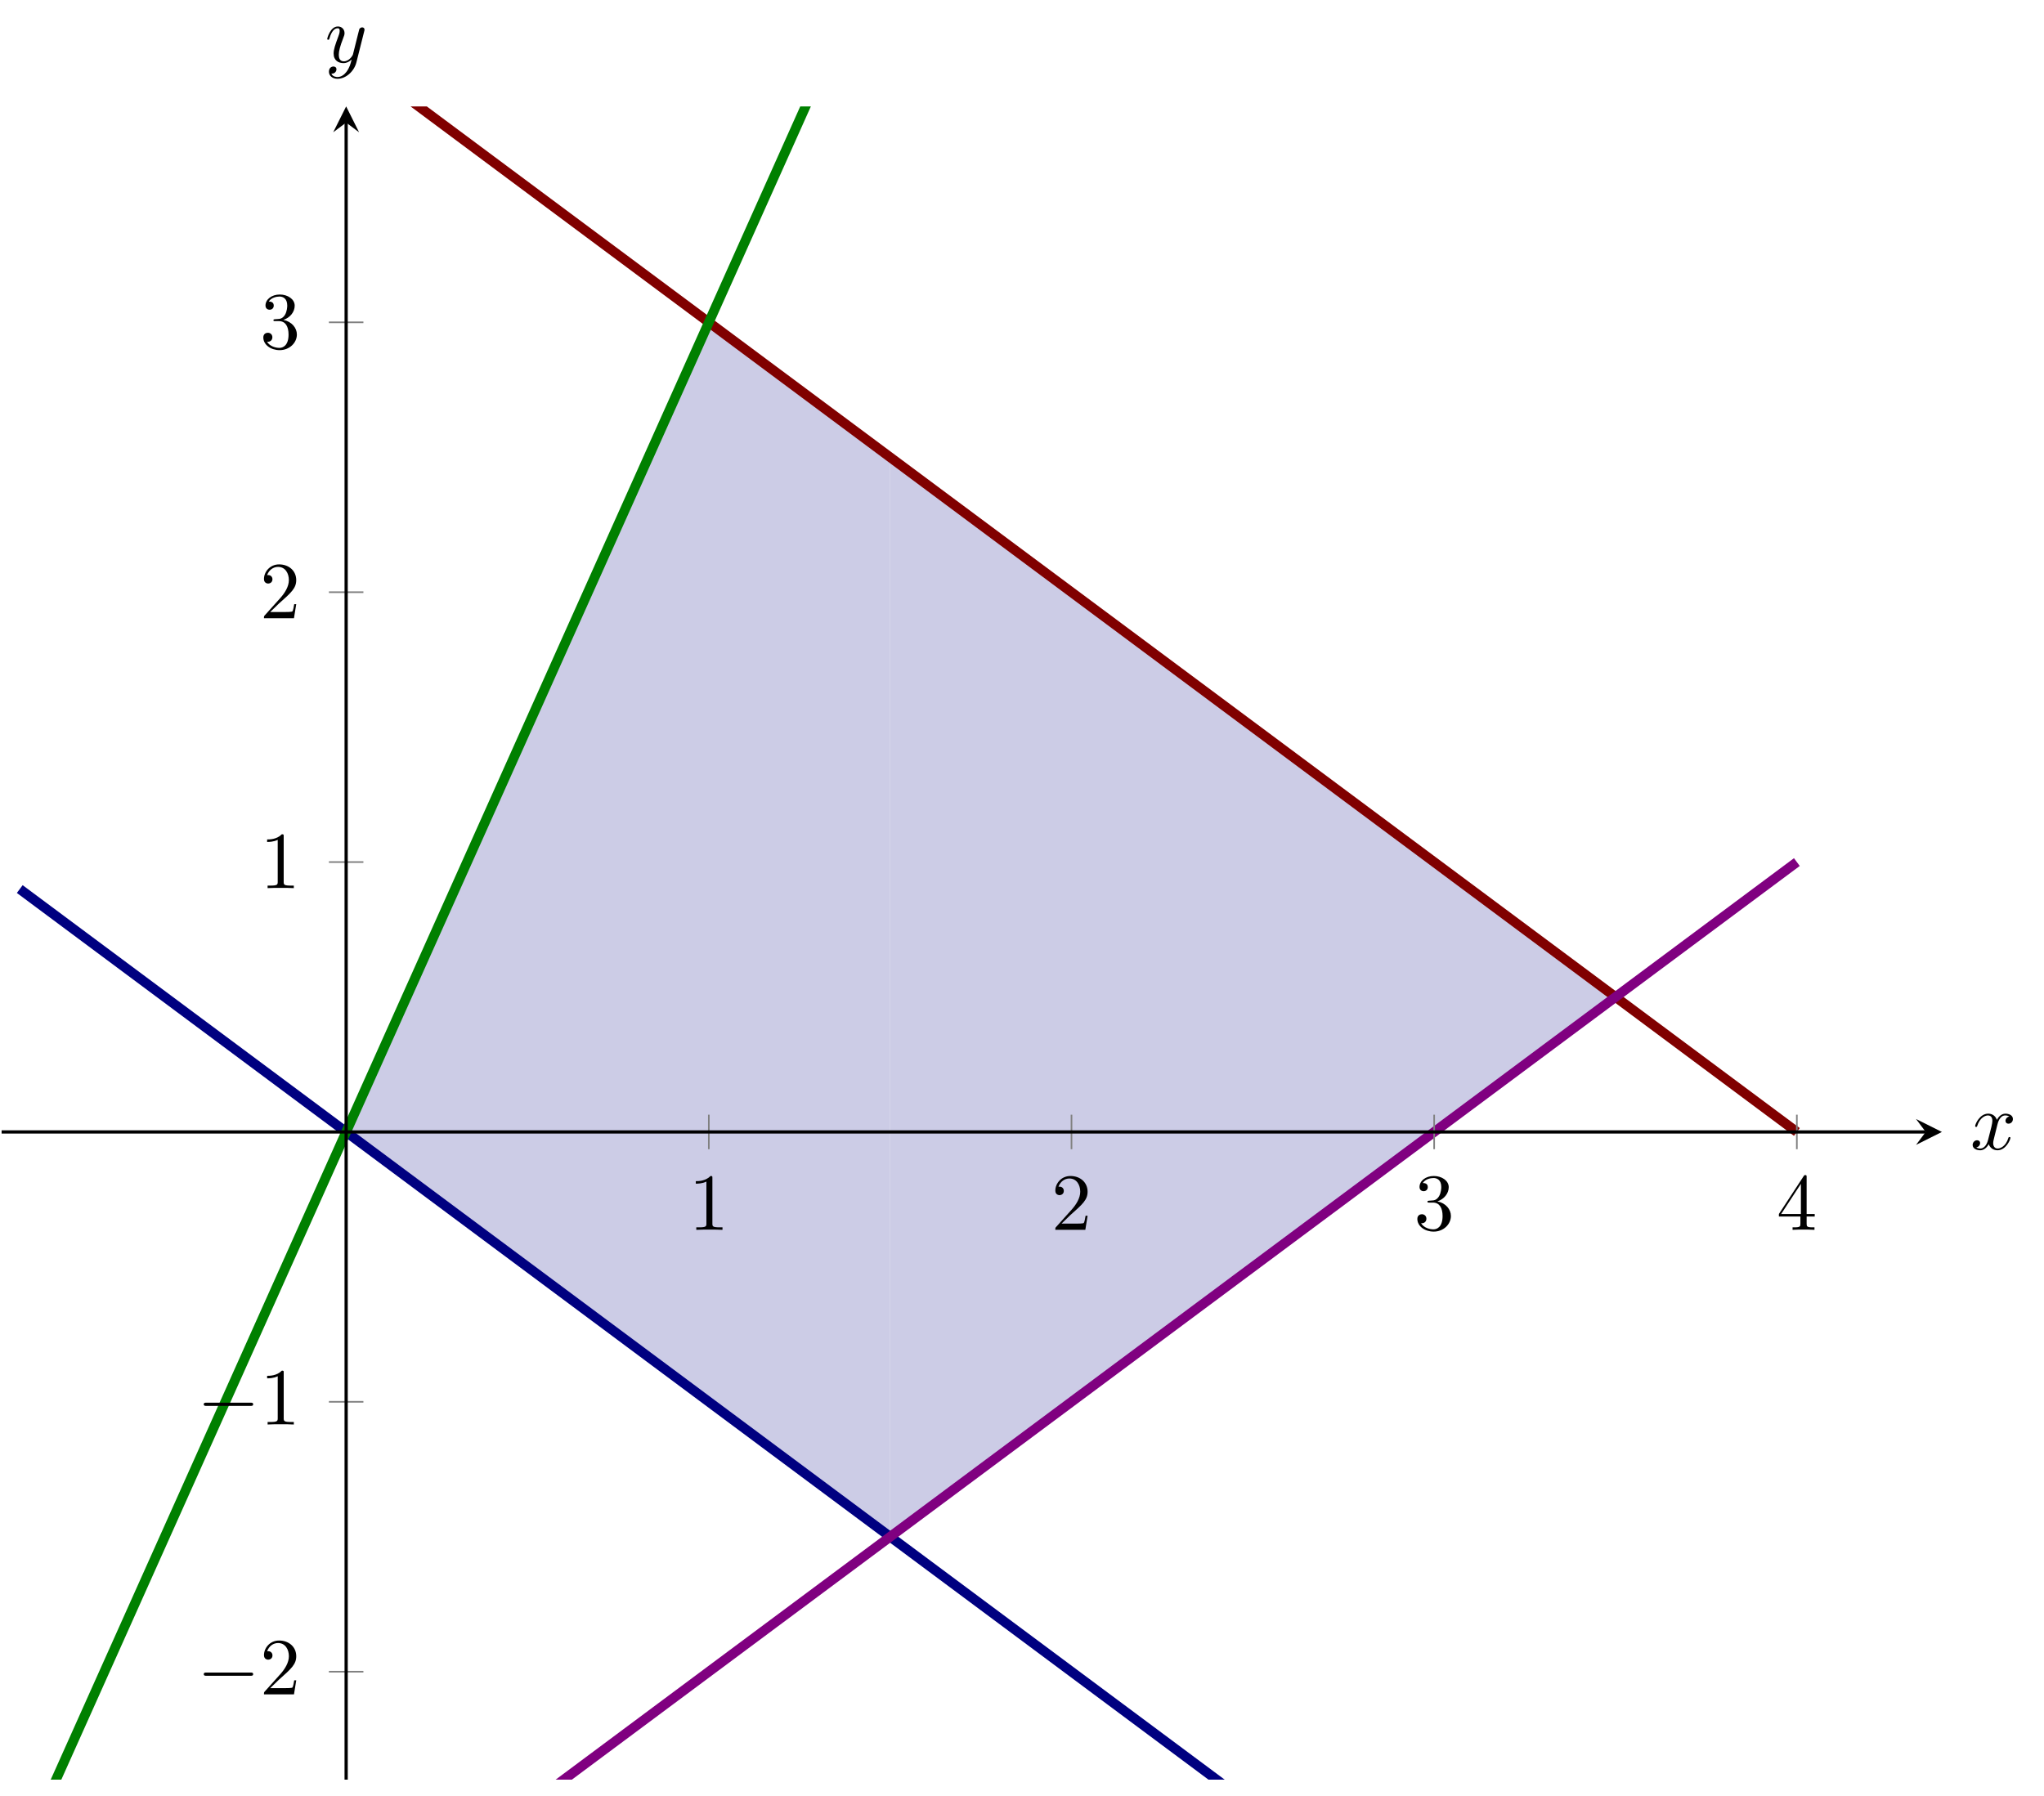
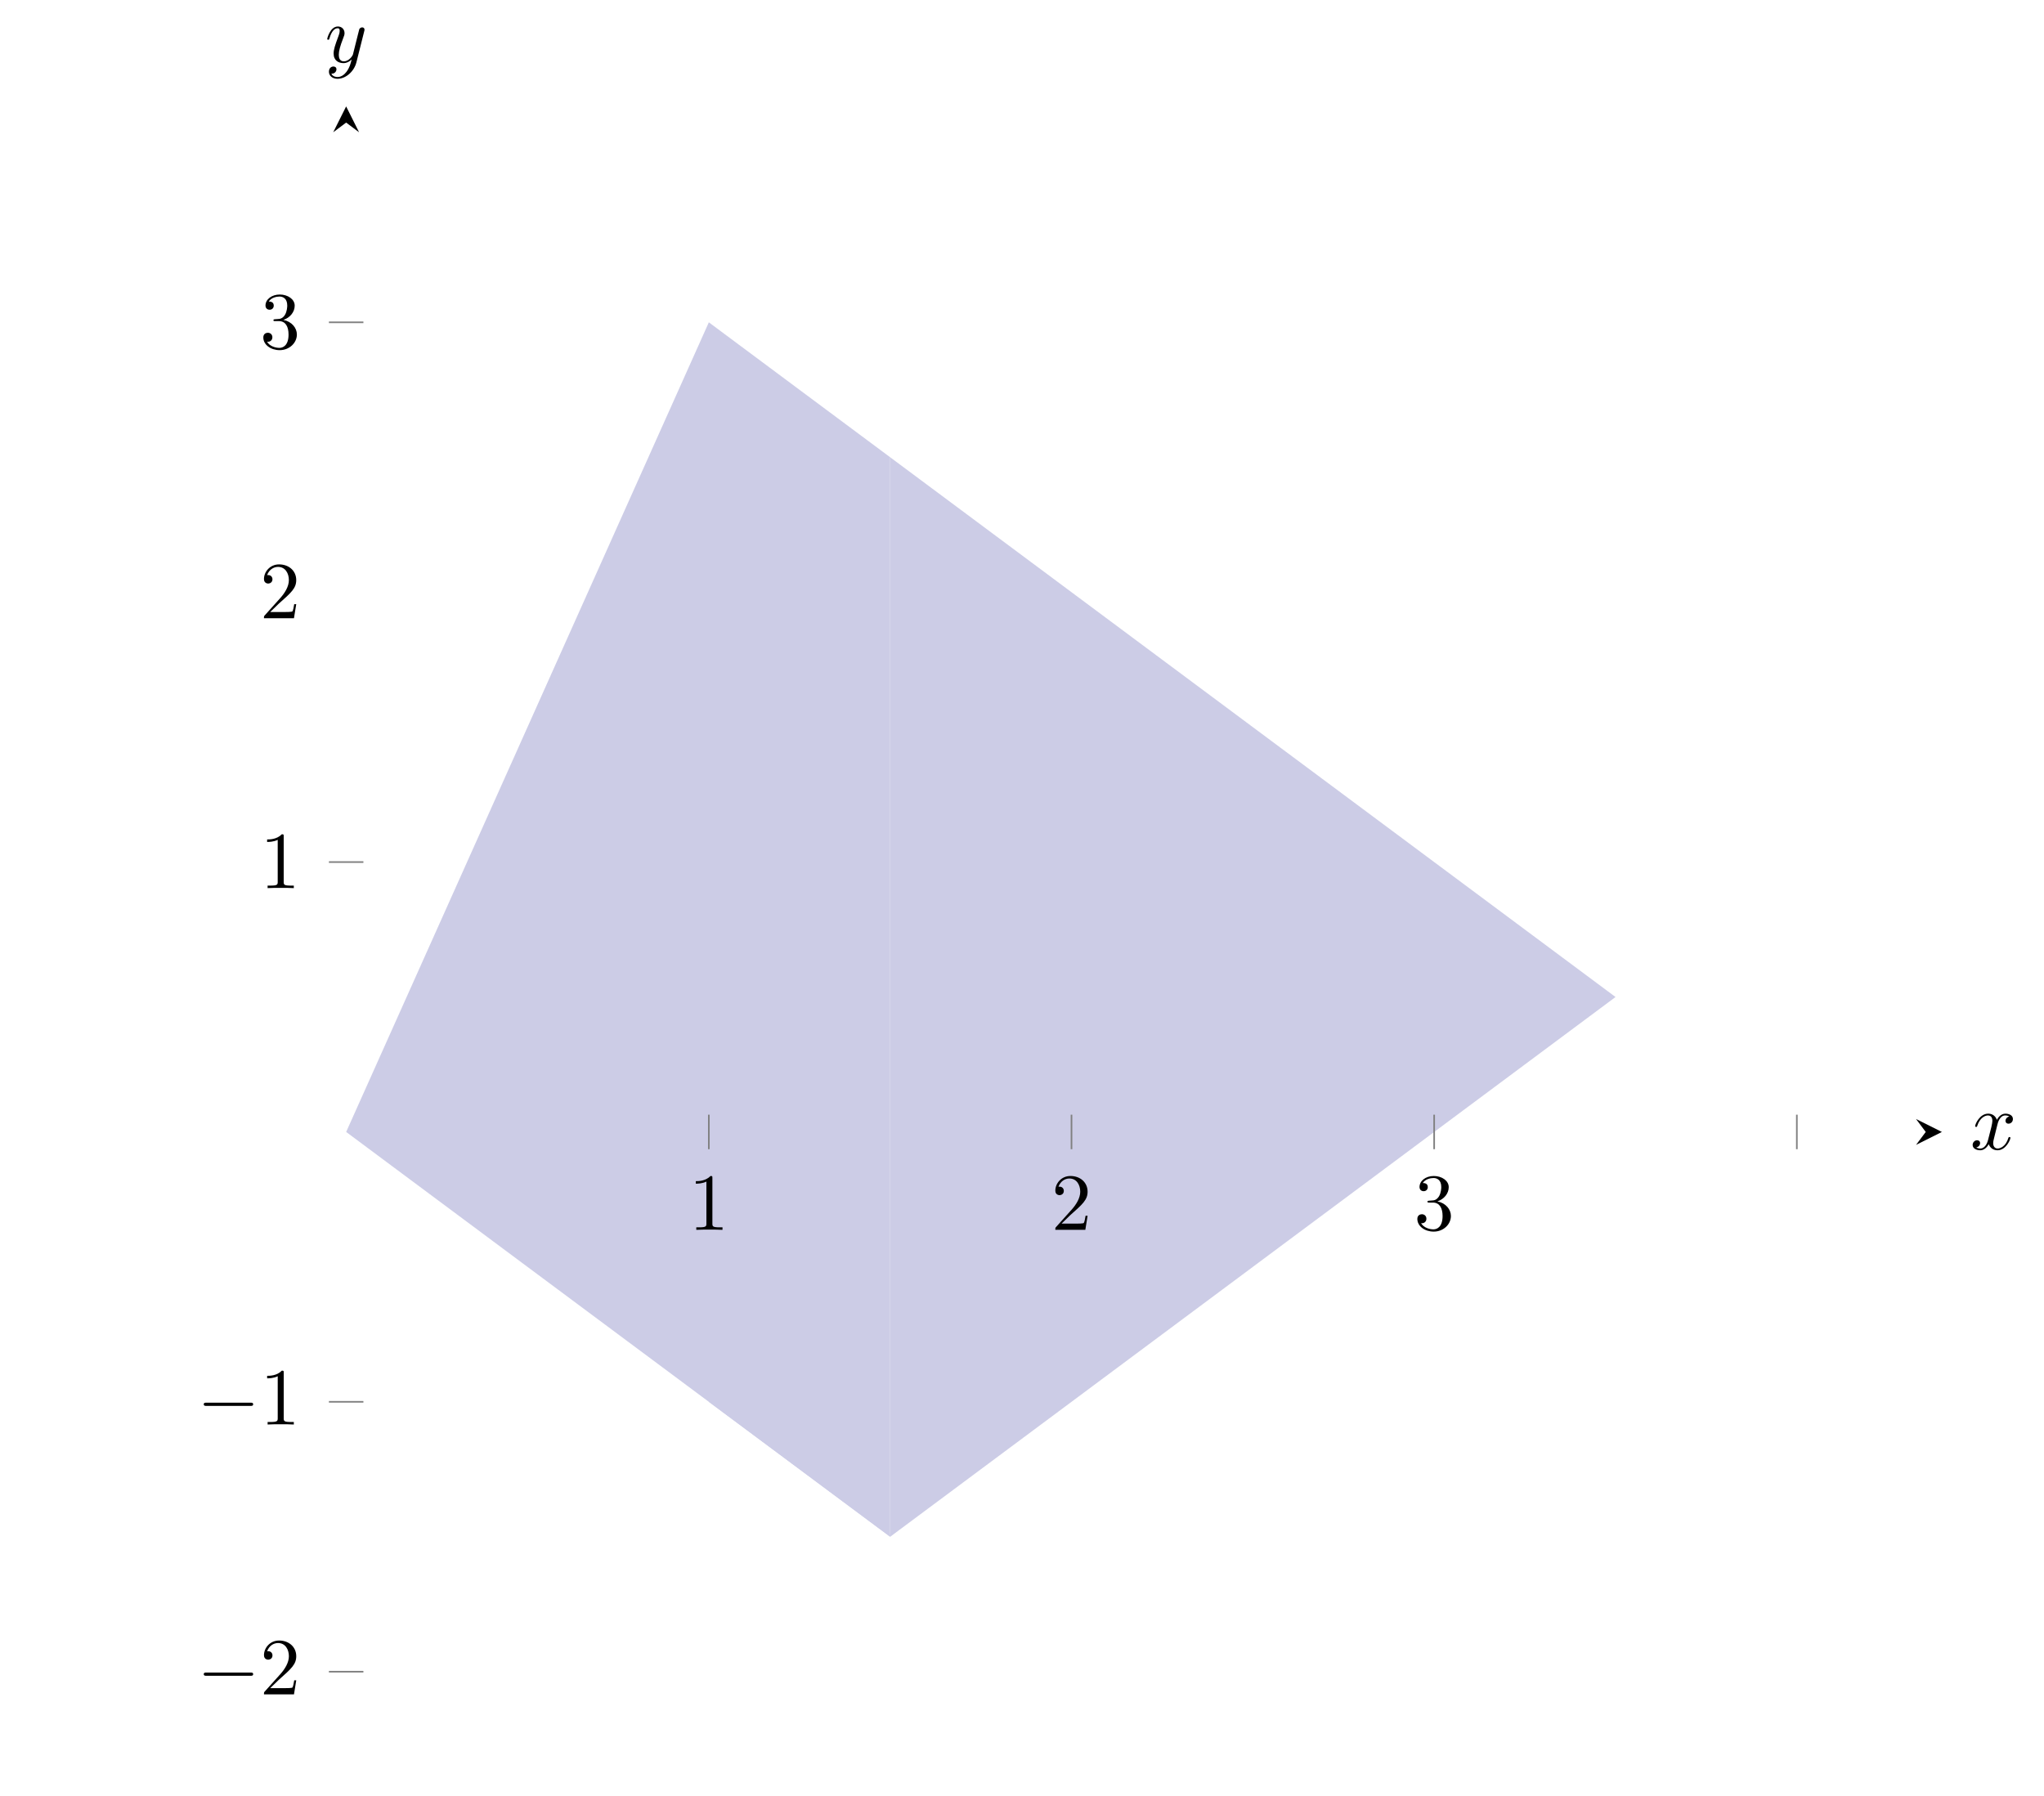
<svg xmlns="http://www.w3.org/2000/svg" xmlns:xlink="http://www.w3.org/1999/xlink" version="1.1" width="352.54pt" height="309.849pt" viewBox="4.649 76.712 352.54 309.849">
  <defs>
    <path id="g2-120" d="M3.328-3.009C3.387-3.268 3.616-4.184 4.314-4.184C4.364-4.184 4.603-4.184 4.812-4.055C4.533-4.005 4.334-3.756 4.334-3.517C4.334-3.357 4.443-3.168 4.712-3.168C4.932-3.168 5.25-3.347 5.25-3.746C5.25-4.264 4.663-4.403 4.324-4.403C3.746-4.403 3.397-3.875 3.278-3.646C3.029-4.304 2.491-4.403 2.202-4.403C1.166-4.403 .598-3.118 .598-2.869C.598-2.77 .697-2.77 .717-2.77C.797-2.77 .827-2.79 .847-2.879C1.186-3.935 1.843-4.184 2.182-4.184C2.371-4.184 2.72-4.095 2.72-3.517C2.72-3.208 2.55-2.54 2.182-1.146C2.022-.528 1.674-.11 1.235-.11C1.176-.11 .946-.11 .737-.239C.986-.289 1.205-.498 1.205-.777C1.205-1.046 .986-1.126 .837-1.126C.538-1.126 .289-.867 .289-.548C.289-.09 .787 .11 1.225 .11C1.883 .11 2.242-.588 2.271-.648C2.391-.279 2.75 .11 3.347 .11C4.374 .11 4.941-1.176 4.941-1.425C4.941-1.524 4.852-1.524 4.822-1.524C4.732-1.524 4.712-1.484 4.692-1.415C4.364-.349 3.686-.11 3.367-.11C2.979-.11 2.819-.428 2.819-.767C2.819-.986 2.879-1.205 2.989-1.644L3.328-3.009Z" />
    <path id="g2-121" d="M4.842-3.796C4.882-3.935 4.882-3.955 4.882-4.025C4.882-4.204 4.742-4.294 4.593-4.294C4.493-4.294 4.334-4.234 4.244-4.085C4.224-4.035 4.144-3.726 4.105-3.547C4.035-3.288 3.965-3.019 3.905-2.75L3.457-.956C3.417-.807 2.989-.11 2.331-.11C1.823-.11 1.714-.548 1.714-.917C1.714-1.375 1.883-1.993 2.222-2.869C2.381-3.278 2.421-3.387 2.421-3.587C2.421-4.035 2.102-4.403 1.604-4.403C.658-4.403 .289-2.959 .289-2.869C.289-2.77 .389-2.77 .408-2.77C.508-2.77 .518-2.79 .568-2.949C.837-3.885 1.235-4.184 1.574-4.184C1.654-4.184 1.823-4.184 1.823-3.866C1.823-3.616 1.724-3.357 1.654-3.168C1.255-2.112 1.076-1.544 1.076-1.076C1.076-.189 1.704 .11 2.291 .11C2.68 .11 3.019-.06 3.298-.339C3.168 .179 3.049 .667 2.65 1.196C2.391 1.534 2.012 1.823 1.554 1.823C1.415 1.823 .966 1.793 .797 1.405C.956 1.405 1.086 1.405 1.225 1.285C1.325 1.196 1.425 1.066 1.425 .877C1.425 .568 1.156 .528 1.056 .528C.827 .528 .498 .687 .498 1.176C.498 1.674 .936 2.042 1.554 2.042C2.58 2.042 3.606 1.136 3.885 .01L4.842-3.796Z" />
    <path id="g0-0" d="M6.565-2.291C6.735-2.291 6.914-2.291 6.914-2.491S6.735-2.69 6.565-2.69H1.176C1.006-2.69 .827-2.69 .827-2.491S1.006-2.291 1.176-2.291H6.565Z" />
    <path id="g4-49" d="M2.929-6.376C2.929-6.615 2.929-6.635 2.7-6.635C2.082-5.998 1.205-5.998 .887-5.998V-5.689C1.086-5.689 1.674-5.689 2.192-5.948V-.787C2.192-.428 2.162-.309 1.265-.309H.946V0C1.295-.03 2.162-.03 2.56-.03S3.826-.03 4.174 0V-.309H3.856C2.959-.309 2.929-.418 2.929-.787V-6.376Z" />
    <path id="g4-50" d="M1.265-.767L2.321-1.793C3.875-3.168 4.473-3.706 4.473-4.702C4.473-5.838 3.577-6.635 2.361-6.635C1.235-6.635 .498-5.719 .498-4.832C.498-4.274 .996-4.274 1.026-4.274C1.196-4.274 1.544-4.394 1.544-4.802C1.544-5.061 1.365-5.32 1.016-5.32C.936-5.32 .917-5.32 .887-5.31C1.116-5.958 1.654-6.326 2.232-6.326C3.138-6.326 3.567-5.519 3.567-4.702C3.567-3.905 3.068-3.118 2.521-2.501L.608-.369C.498-.259 .498-.239 .498 0H4.194L4.473-1.733H4.224C4.174-1.435 4.105-.996 4.005-.847C3.935-.767 3.278-.767 3.059-.767H1.265Z" />
    <path id="g4-51" d="M2.889-3.507C3.706-3.776 4.284-4.473 4.284-5.26C4.284-6.077 3.407-6.635 2.451-6.635C1.445-6.635 .687-6.037 .687-5.28C.687-4.951 .907-4.762 1.196-4.762C1.504-4.762 1.704-4.981 1.704-5.27C1.704-5.768 1.235-5.768 1.086-5.768C1.395-6.257 2.052-6.386 2.411-6.386C2.819-6.386 3.367-6.167 3.367-5.27C3.367-5.151 3.347-4.573 3.088-4.134C2.79-3.656 2.451-3.626 2.202-3.616C2.122-3.606 1.883-3.587 1.813-3.587C1.733-3.577 1.664-3.567 1.664-3.467C1.664-3.357 1.733-3.357 1.903-3.357H2.341C3.158-3.357 3.527-2.68 3.527-1.704C3.527-.349 2.839-.06 2.401-.06C1.973-.06 1.225-.229 .877-.817C1.225-.767 1.534-.986 1.534-1.365C1.534-1.724 1.265-1.923 .976-1.923C.737-1.923 .418-1.783 .418-1.345C.418-.438 1.345 .219 2.431 .219C3.646 .219 4.553-.687 4.553-1.704C4.553-2.521 3.925-3.298 2.889-3.507Z" />
-     <path id="g4-52" d="M2.929-1.644V-.777C2.929-.418 2.909-.309 2.172-.309H1.963V0C2.371-.03 2.889-.03 3.308-.03S4.254-.03 4.663 0V-.309H4.453C3.716-.309 3.696-.418 3.696-.777V-1.644H4.692V-1.953H3.696V-6.486C3.696-6.685 3.696-6.745 3.537-6.745C3.447-6.745 3.417-6.745 3.337-6.625L.279-1.953V-1.644H2.929ZM2.989-1.953H.558L2.989-5.669V-1.953Z" />
  </defs>
  <g id="page14" transform="matrix(1.4 0 0 1.4 0 0)">
    <g stroke-miterlimit="10" transform="translate(3.52,274.073)scale(0.996,-0.996)">
      <g fill="#000" stroke="#000">
        <g stroke-width="0.4">
          <clipPath id="pgfcp31">
            <path d="M0 0H239.997V206.995H0Z" />
          </clipPath>
          <g clip-path="url(#pgfcp31)">
            <g stroke-width="0.4">
              <g fill="#cccce6" stroke="#cccce6">
                <path d="M42.617 80.126L45.421 78.04L48.224 75.953L51.028 73.867L53.832 71.78L56.636 69.693L59.44 67.607L62.243 65.52L65.047 63.433L67.851 61.347L70.654 59.26L73.458 57.174L76.262 55.087L79.066 53L81.87 50.914L84.673 48.827L87.477 46.74L90.281 44.654L93.085 42.567L95.888 40.481L98.692 38.394L101.496 36.307L104.299 34.221L107.103 32.134L109.907 30.047L87.477 180.284L85.608 176.111L83.739 171.938L81.87 167.765L80 163.591L78.131 159.418L76.262 155.245L74.393 151.072L72.524 146.898L70.654 142.725L68.785 138.552L66.916 134.379L65.047 130.205L63.178 126.032L61.309 121.859L59.44 117.686L57.57 113.512L55.701 109.339L53.832 105.166L51.963 100.993L50.094 96.819L48.224 92.646L46.355 88.473L44.486 84.3L42.617 80.126Z" stroke="none" />
              </g>
            </g>
          </g>
          <clipPath id="pgfcp32">
            <path d="M0 0H239.997V206.995H0Z" />
          </clipPath>
          <g clip-path="url(#pgfcp32)">
            <g stroke-width="0.4">
              <g fill="#cccce6" stroke="#cccce6">
                <path d="M87.477 180.284L88.412 179.589L89.346 178.893L90.281 178.198L91.215 177.502L92.15 176.807L93.085 176.111L94.019 175.416L94.954 174.72L95.888 174.025L96.823 173.329L97.757 172.633L98.692 171.938L99.627 171.242L100.561 170.547L101.496 169.851L102.43 169.156L103.365 168.46L104.299 167.765L105.234 167.069L106.169 166.374L107.103 165.678L108.038 164.982L108.972 164.287L109.907 163.591V30.047L108.972 30.743L108.038 31.438L107.103 32.134L106.169 32.83L105.234 33.525L104.299 34.221L103.365 34.916L102.43 35.612L101.496 36.307L100.561 37.003L99.627 37.698L98.692 38.394L97.757 39.089L96.823 39.785L95.888 40.481L94.954 41.176L94.019 41.872L93.085 42.567L92.15 43.263L91.215 43.958L90.281 44.654L89.346 45.349L88.412 46.045L87.477 46.74Z" stroke="none" />
              </g>
            </g>
          </g>
          <clipPath id="pgfcp33">
            <path d="M0 0H239.997V206.995H0Z" />
          </clipPath>
          <g clip-path="url(#pgfcp33)">
            <g stroke-width="0.4">
              <g fill="#cccce6" stroke="#cccce6">
                <path d="M109.907 163.591L113.645 160.809L117.384 158.027L121.122 155.245L124.86 152.463L128.599 149.681L132.337 146.898L136.075 144.116L139.814 141.334L143.552 138.552L147.29 135.77L151.029 132.988L154.767 130.205L158.505 127.423L162.244 124.641L165.982 121.859L169.72 119.077L173.459 116.295L177.197 113.512L180.935 110.73L184.674 107.948L188.412 105.166L192.15 102.384L195.889 99.602L199.627 96.819L195.889 94.037L192.15 91.255L188.412 88.473L184.674 85.691L180.935 82.909L177.197 80.126L173.459 77.344L169.72 74.562L165.982 71.78L162.244 68.998L158.505 66.216L154.767 63.433L151.029 60.651L147.29 57.869L143.552 55.087L139.814 52.305L136.075 49.523L132.337 46.74L128.599 43.958L124.86 41.176L121.122 38.394L117.384 35.612L113.645 32.83L109.907 30.047Z" stroke="none" />
              </g>
            </g>
          </g>
          <g stroke="none" transform="scale(-1.004,1.004)translate(3.52,274.073)scale(-1,-1)" />
          <clipPath id="pgfcp30">
-             <path d="M0 0H239.997V206.995H0Z" />
-           </clipPath>
+             </clipPath>
          <g clip-path="url(#pgfcp30)">
            <g stroke="#000080">
              <g stroke-width="1.2">
                <path d="M2.243 110.174C2.243 110.174 3.847 108.98 4.463 108.521C5.079 108.063 6.068 107.327 6.684 106.869C7.3 106.41 8.288 105.675 8.904 105.216C9.52 104.758 10.508 104.023 11.124 103.564C11.741 103.106 12.729 102.37 13.345 101.912C13.961 101.453 14.949 100.718 15.565 100.259C16.181 99.801 17.169 99.065 17.785 98.607C18.402 98.148 19.39 97.413 20.006 96.954C20.622 96.496 21.61 95.76 22.226 95.302C22.842 94.843 23.83 94.108 24.446 93.649C25.063 93.191 26.051 92.456 26.667 91.997C27.283 91.538 28.271 90.803 28.887 90.345C29.503 89.886 30.491 89.151 31.107 88.692C31.724 88.234 32.712 87.498 33.328 87.04C33.944 86.581 34.932 85.846 35.548 85.387C36.164 84.929 37.152 84.193 37.769 83.735C38.385 83.276 39.373 82.541 39.989 82.082C40.605 81.624 41.593 80.888 42.209 80.43C42.825 79.971 43.813 79.236 44.43 78.777C45.046 78.319 46.034 77.584 46.65 77.125S48.254 75.931 48.87 75.473C49.486 75.014 50.474 74.279 51.091 73.82C51.707 73.362 52.695 72.626 53.311 72.168C53.927 71.709 54.915 70.974 55.531 70.515C56.147 70.057 57.135 69.321 57.752 68.863C58.368 68.404 59.356 67.669 59.972 67.21C60.588 66.752 61.576 66.017 62.192 65.558C62.808 65.099 63.796 64.364 64.413 63.906C65.029 63.447 66.017 62.712 66.633 62.253C67.249 61.795 68.237 61.059 68.853 60.601C69.469 60.142 70.457 59.407 71.074 58.948C71.69 58.49 72.678 57.754 73.294 57.296C73.91 56.837 74.898 56.102 75.514 55.643C76.13 55.185 77.119 54.449 77.735 53.991S79.339 52.797 79.955 52.338C80.571 51.88 81.559 51.145 82.175 50.686C82.791 50.227 83.78 49.492 84.396 49.034C85.012 48.575 86 47.84 86.616 47.381C87.232 46.923 88.22 46.187 88.836 45.729C89.453 45.27 90.441 44.535 91.057 44.076C91.673 43.618 92.661 42.882 93.277 42.424C93.893 41.965 94.881 41.23 95.497 40.771C96.114 40.313 97.102 39.577 97.718 39.119C98.334 38.66 99.322 37.925 99.938 37.467C100.554 37.008 101.542 36.273 102.158 35.814C102.775 35.356 103.763 34.62 104.379 34.162C104.995 33.703 105.983 32.968 106.599 32.509C107.215 32.051 108.203 31.315 108.819 30.857C109.436 30.398 110.424 29.663 111.04 29.204C111.656 28.746 112.644 28.01 113.26 27.552C113.876 27.093 114.864 26.358 115.481 25.899C116.097 25.441 117.085 24.706 117.701 24.247C118.317 23.788 119.305 23.053 119.921 22.595C120.537 22.136 121.525 21.401 122.142 20.942C122.758 20.484 123.746 19.748 124.362 19.29C124.978 18.831 125.966 18.096 126.582 17.637C127.198 17.179 128.186 16.443 128.803 15.985C129.419 15.526 130.407 14.791 131.023 14.332C131.639 13.874 132.627 13.138 133.243 12.68C133.859 12.221 134.847 11.486 135.464 11.027C136.08 10.569 137.068 9.834 137.684 9.375C138.3 8.917 139.288 8.181 139.904 7.723C140.52 7.264 141.508 6.529 142.125 6.07C142.741 5.612 143.729 4.876 144.345 4.418C144.961 3.959 145.949 3.224 146.565 2.765C147.181 2.307 148.17 1.571 148.786 1.113C149.402 .654 150.39-.081 151.006-.54C151.622-.998 152.61-1.733 153.226-2.192C153.842-2.651 154.831-3.386 155.447-3.844C156.063-4.303 157.051-5.038 157.667-5.497C158.283-5.955 159.271-6.691 159.887-7.149S161.492-8.343 162.108-8.802S163.712-9.996 164.328-10.454C164.944-10.913 165.932-11.648 166.548-12.107C167.165-12.565 168.153-13.301 168.769-13.759C169.385-14.218 170.373-14.953 170.989-15.412C171.605-15.87 172.593-16.605 173.209-17.064S174.814-18.258 175.43-18.716C176.046-19.175 177.034-19.91 177.65-20.369C178.266-20.827 179.254-21.563 179.87-22.021C180.487-22.48 181.475-23.215 182.091-23.674C182.707-24.132 183.695-24.868 184.311-25.326C184.927-25.785 185.915-26.52 186.532-26.979C187.148-27.437 188.136-28.172 188.752-28.631C189.368-29.09 190.356-29.825 190.972-30.283C191.588-30.742 192.576-31.477 193.193-31.936C193.809-32.394 194.797-33.13 195.413-33.588C196.029-34.047 197.017-34.782 197.633-35.241C198.249-35.699 199.237-36.435 199.854-36.893C200.47-37.352 201.458-38.087 202.074-38.546C202.69-39.004 203.678-39.74 204.294-40.198C204.91-40.657 205.898-41.392 206.515-41.851C207.131-42.309 208.119-43.044 208.735-43.503C209.351-43.962 210.339-44.697 210.955-45.155C211.571-45.614 212.56-46.349 213.176-46.808C213.792-47.266 214.78-48.002 215.396-48.46C216.012-48.919 217-49.654 217.616-50.113C218.232-50.571 219.221-51.307 219.837-51.765C220.453-52.224 222.057-53.418 222.057-53.418" fill="none" />
              </g>
            </g>
            <g stroke="#800000">
              <g stroke-width="1.2">
                <path d="M2.243 243.718C2.243 243.718 3.847 242.524 4.463 242.065C5.079 241.607 6.068 240.871 6.684 240.413C7.3 239.954 8.288 239.219 8.904 238.76C9.52 238.302 10.508 237.567 11.124 237.108C11.741 236.649 12.729 235.914 13.345 235.456C13.961 234.997 14.949 234.262 15.565 233.803C16.181 233.345 17.169 232.609 17.785 232.151C18.402 231.692 19.39 230.957 20.006 230.498C20.622 230.04 21.61 229.304 22.226 228.846C22.842 228.387 23.83 227.652 24.446 227.193C25.063 226.735 26.051 226 26.667 225.541C27.283 225.082 28.271 224.347 28.887 223.889C29.503 223.43 30.491 222.695 31.107 222.236C31.724 221.778 32.712 221.042 33.328 220.584C33.944 220.125 34.932 219.39 35.548 218.931C36.164 218.473 37.152 217.737 37.769 217.279C38.385 216.82 39.373 216.085 39.989 215.626C40.605 215.168 41.593 214.432 42.209 213.974C42.825 213.515 43.813 212.78 44.43 212.321S46.034 211.128 46.65 210.669S48.254 209.475 48.87 209.017C49.486 208.558 50.474 207.823 51.091 207.364C51.707 206.906 52.695 206.17 53.311 205.712C53.927 205.253 54.915 204.518 55.531 204.059C56.147 203.601 57.135 202.865 57.752 202.407C58.368 201.948 59.356 201.213 59.972 200.754C60.588 200.296 61.576 199.56 62.192 199.102C62.808 198.643 63.796 197.908 64.413 197.45C65.029 196.991 66.017 196.256 66.633 195.797C67.249 195.339 68.237 194.603 68.853 194.145C69.469 193.686 70.457 192.951 71.074 192.492C71.69 192.034 72.678 191.298 73.294 190.84C73.91 190.381 74.898 189.646 75.514 189.187S77.119 187.993 77.735 187.535C78.351 187.076 79.339 186.341 79.955 185.882C80.571 185.424 81.559 184.689 82.175 184.23C82.791 183.771 83.78 183.036 84.396 182.578C85.012 182.119 86 181.384 86.616 180.925S88.22 179.731 88.836 179.273C89.453 178.814 90.441 178.079 91.057 177.62C91.673 177.162 92.661 176.426 93.277 175.968C93.893 175.509 94.881 174.774 95.497 174.315C96.114 173.857 97.102 173.121 97.718 172.663C98.334 172.204 99.322 171.469 99.938 171.011C100.554 170.552 101.542 169.817 102.158 169.358C102.775 168.9 103.763 168.164 104.379 167.706C104.995 167.247 105.983 166.512 106.599 166.053C107.215 165.595 108.203 164.859 108.819 164.401C109.436 163.942 110.424 163.207 111.04 162.748C111.656 162.29 112.644 161.554 113.26 161.096C113.876 160.637 114.864 159.902 115.481 159.443C116.097 158.985 117.085 158.25 117.701 157.791C118.317 157.332 119.305 156.597 119.921 156.139C120.537 155.68 121.525 154.945 122.142 154.486S123.746 153.292 124.362 152.834C124.978 152.375 125.966 151.64 126.582 151.181C127.198 150.723 128.186 149.987 128.803 149.529C129.419 149.07 130.407 148.335 131.023 147.876C131.639 147.418 132.627 146.682 133.243 146.224C133.859 145.765 134.847 145.03 135.464 144.571C136.08 144.113 137.068 143.378 137.684 142.919C138.3 142.461 139.288 141.725 139.904 141.267C140.52 140.808 141.508 140.073 142.125 139.614C142.741 139.156 143.729 138.42 144.345 137.962C144.961 137.503 145.949 136.768 146.565 136.309C147.181 135.851 148.17 135.115 148.786 134.657C149.402 134.198 150.39 133.463 151.006 133.004C151.622 132.546 152.61 131.811 153.226 131.352C153.842 130.893 154.831 130.158 155.447 129.7C156.063 129.241 157.051 128.506 157.667 128.047C158.283 127.589 159.271 126.853 159.887 126.395S161.492 125.201 162.108 124.742C162.724 124.284 163.712 123.548 164.328 123.09C164.944 122.631 165.932 121.896 166.548 121.437C167.165 120.979 168.153 120.243 168.769 119.785C169.385 119.326 170.373 118.591 170.989 118.132C171.605 117.674 172.593 116.939 173.209 116.48S174.814 115.286 175.43 114.828C176.046 114.369 177.034 113.634 177.65 113.175C178.266 112.717 179.254 111.981 179.87 111.523C180.487 111.064 181.475 110.329 182.091 109.87C182.707 109.412 183.695 108.676 184.311 108.218C184.927 107.759 185.915 107.024 186.532 106.565C187.148 106.107 188.136 105.372 188.752 104.913C189.368 104.454 190.356 103.719 190.972 103.261C191.588 102.802 192.576 102.067 193.193 101.608C193.809 101.15 194.797 100.414 195.413 99.956S197.017 98.762 197.633 98.303C198.249 97.845 199.237 97.109 199.854 96.651C200.47 96.192 201.458 95.457 202.074 94.998C202.69 94.54 203.678 93.804 204.294 93.346C204.91 92.887 205.898 92.152 206.515 91.693C207.131 91.235 208.119 90.5 208.735 90.041C209.351 89.582 210.339 88.847 210.955 88.389C211.571 87.93 212.56 87.195 213.176 86.736S214.78 85.542 215.396 85.084C216.012 84.625 217 83.89 217.616 83.431C218.232 82.973 219.221 82.237 219.837 81.779C220.453 81.32 222.057 80.126 222.057 80.126" fill="none" />
              </g>
            </g>
            <g stroke="#800080">
              <g stroke-width="1.2">
                <path d="M2.243-50.079C2.243-50.079 3.847-48.885 4.463-48.427C5.079-47.968 6.068-47.233 6.684-46.774C7.3-46.316 8.288-45.58 8.904-45.122C9.52-44.663 10.508-43.928 11.124-43.469C11.741-43.011 12.729-42.275 13.345-41.817C13.961-41.358 14.949-40.623 15.565-40.164C16.181-39.706 17.169-38.97 17.785-38.512C18.402-38.053 19.39-37.318 20.006-36.859C20.622-36.401 21.61-35.666 22.226-35.207C22.842-34.749 23.83-34.013 24.446-33.555C25.063-33.096 26.051-32.361 26.667-31.902C27.283-31.444 28.271-30.708 28.887-30.25C29.503-29.791 30.491-29.056 31.107-28.597C31.724-28.139 32.712-27.403 33.328-26.945C33.944-26.486 34.932-25.751 35.548-25.292C36.164-24.834 37.152-24.099 37.769-23.64C38.385-23.181 39.373-22.446 39.989-21.988C40.605-21.529 41.593-20.794 42.209-20.335C42.825-19.877 43.813-19.141 44.43-18.683S46.034-17.489 46.65-17.03S48.254-15.836 48.87-15.378C49.486-14.919 50.474-14.184 51.091-13.725C51.707-13.267 52.695-12.531 53.311-12.073C53.927-11.614 54.915-10.879 55.531-10.42C56.147-9.962 57.135-9.227 57.752-8.768C58.368-8.309 59.356-7.574 59.972-7.116C60.588-6.657 61.576-5.922 62.192-5.463C62.808-5.005 63.796-4.269 64.413-3.811C65.029-3.352 66.017-2.617 66.633-2.158C67.249-1.7 68.237-.964 68.853-.506C69.469-.047 70.457 .688 71.074 1.147C71.69 1.605 72.678 2.34 73.294 2.799C73.91 3.258 74.898 3.993 75.514 4.451S77.119 5.645 77.735 6.104S79.339 7.298 79.955 7.756C80.571 8.215 81.559 8.95 82.175 9.409C82.791 9.867 83.78 10.603 84.396 11.061C85.012 11.52 86 12.255 86.616 12.714C87.232 13.172 88.22 13.908 88.836 14.366C89.453 14.825 90.441 15.56 91.057 16.019C91.673 16.477 92.661 17.212 93.277 17.671C93.893 18.13 94.881 18.865 95.497 19.323C96.114 19.782 97.102 20.517 97.718 20.976C98.334 21.434 99.322 22.17 99.938 22.628C100.554 23.087 101.542 23.822 102.158 24.281C102.775 24.739 103.763 25.475 104.379 25.933C104.995 26.392 105.983 27.127 106.599 27.586C107.215 28.044 108.203 28.779 108.819 29.238C109.436 29.697 110.424 30.432 111.04 30.89C111.656 31.349 112.644 32.084 113.26 32.543C113.876 33.001 114.864 33.737 115.481 34.195C116.097 34.654 117.085 35.389 117.701 35.848C118.317 36.306 119.305 37.042 119.921 37.5C120.537 37.959 121.525 38.694 122.142 39.153S123.746 40.347 124.362 40.805C124.978 41.264 125.966 41.999 126.582 42.458S128.186 43.651 128.803 44.11C129.419 44.569 130.407 45.304 131.023 45.762C131.639 46.221 132.627 46.956 133.243 47.415C133.859 47.873 134.847 48.609 135.464 49.067C136.08 49.526 137.068 50.261 137.684 50.72C138.3 51.178 139.288 51.914 139.904 52.372C140.52 52.831 141.508 53.566 142.125 54.025C142.741 54.483 143.729 55.219 144.345 55.677C144.961 56.136 145.949 56.871 146.565 57.33C147.181 57.788 148.17 58.523 148.786 58.982C149.402 59.44 150.39 60.176 151.006 60.634C151.622 61.093 152.61 61.828 153.226 62.287C153.842 62.745 154.831 63.481 155.447 63.939C156.063 64.398 157.051 65.133 157.667 65.592C158.283 66.05 159.271 66.786 159.887 67.244C160.504 67.703 161.492 68.438 162.108 68.897S163.712 70.09 164.328 70.549C164.944 71.008 165.932 71.743 166.548 72.201C167.165 72.66 168.153 73.395 168.769 73.854C169.385 74.312 170.373 75.048 170.989 75.506C171.605 75.965 172.593 76.7 173.209 77.159C173.826 77.617 174.814 78.353 175.43 78.811C176.046 79.27 177.034 80.005 177.65 80.464C178.266 80.922 179.254 81.658 179.87 82.116C180.487 82.575 181.475 83.31 182.091 83.769S183.695 84.962 184.311 85.421C184.927 85.879 185.915 86.615 186.532 87.073C187.148 87.532 188.136 88.267 188.752 88.726C189.368 89.184 190.356 89.92 190.972 90.378C191.588 90.837 192.576 91.572 193.193 92.031C193.809 92.489 194.797 93.225 195.413 93.683S197.017 94.877 197.633 95.336C198.249 95.794 199.237 96.529 199.854 96.988C200.47 97.447 201.458 98.182 202.074 98.64C202.69 99.099 203.678 99.834 204.294 100.293C204.91 100.751 205.898 101.487 206.515 101.945C207.131 102.404 208.119 103.139 208.735 103.598C209.351 104.056 210.339 104.792 210.955 105.25C211.571 105.709 212.56 106.444 213.176 106.903C213.792 107.361 214.78 108.097 215.396 108.555C216.012 109.014 217 109.749 217.616 110.208C218.232 110.666 219.221 111.401 219.837 111.86C220.453 112.319 222.057 113.512 222.057 113.512" fill="none" />
              </g>
            </g>
            <g stroke="#008000">
              <g stroke-width="1.2">
-                 <path d="M2.243-10.016C2.243-10.016 3.847-6.434 4.463-5.058C5.079-3.683 6.068-1.477 6.684-.101C7.3 1.274 8.288 3.481 8.904 4.856C9.52 6.232 10.508 8.438 11.124 9.813C11.741 11.189 12.729 13.395 13.345 14.771C13.961 16.146 14.949 18.352 15.565 19.728C16.181 21.104 17.169 23.31 17.785 24.685C18.402 26.061 19.39 28.267 20.006 29.643C20.622 31.018 21.61 33.224 22.226 34.6C22.842 35.976 23.83 38.182 24.446 39.557C25.063 40.933 26.051 43.139 26.667 44.515C27.283 45.89 28.271 48.096 28.887 49.472C29.503 50.848 30.491 53.054 31.107 54.429C31.724 55.805 32.712 58.011 33.328 59.387C33.944 60.762 34.932 62.968 35.548 64.344C36.164 65.72 37.152 67.926 37.769 69.301C38.385 70.677 39.373 72.883 39.989 74.259C40.605 75.634 41.593 77.84 42.209 79.216C42.825 80.591 43.813 82.798 44.43 84.173C45.046 85.549 46.034 87.755 46.65 89.131C47.266 90.506 48.254 92.712 48.87 94.088C49.486 95.463 50.474 97.67 51.091 99.045C51.707 100.421 52.695 102.627 53.311 104.002C53.927 105.378 54.915 107.584 55.531 108.96C56.147 110.335 57.135 112.541 57.752 113.917C58.368 115.293 59.356 117.499 59.972 118.874C60.588 120.25 61.576 122.456 62.192 123.832C62.808 125.207 63.796 127.413 64.413 128.789C65.029 130.165 66.017 132.371 66.633 133.746C67.249 135.122 68.237 137.328 68.853 138.704C69.469 140.079 70.457 142.285 71.074 143.661C71.69 145.037 72.678 147.243 73.294 148.618C73.91 149.994 74.898 152.2 75.514 153.576C76.13 154.951 77.119 157.157 77.735 158.533C78.351 159.909 79.339 162.115 79.955 163.49C80.571 164.866 81.559 167.072 82.175 168.448C82.791 169.823 83.78 172.029 84.396 173.405C85.012 174.78 86 176.987 86.616 178.362C87.232 179.738 88.22 181.944 88.836 183.319C89.453 184.695 90.441 186.901 91.057 188.277C91.673 189.652 92.661 191.858 93.277 193.234C93.893 194.61 94.881 196.816 95.497 198.191C96.114 199.567 97.102 201.773 97.718 203.149C98.334 204.524 99.322 206.73 99.938 208.106C100.554 209.482 101.542 211.688 102.158 213.063C102.775 214.439 103.763 216.645 104.379 218.021C104.995 219.396 105.983 221.602 106.599 222.978C107.215 224.354 108.203 226.56 108.819 227.935C109.436 229.311 110.424 231.517 111.04 232.893C111.656 234.268 112.644 236.474 113.26 237.85C113.876 239.226 114.864 241.432 115.481 242.807C116.097 244.183 117.085 246.389 117.701 247.765C118.317 249.14 119.305 251.346 119.921 252.722C120.537 254.098 121.525 256.304 122.142 257.679C122.758 259.055 123.746 261.261 124.362 262.637C124.978 264.012 125.966 266.218 126.582 267.594C127.198 268.969 128.186 271.176 128.803 272.551C129.419 273.927 130.407 276.133 131.023 277.508C131.639 278.884 132.627 281.09 133.243 282.466C133.859 283.841 134.847 286.047 135.464 287.423C136.08 288.799 137.068 291.005 137.684 292.38C138.3 293.756 139.288 295.962 139.904 297.338C140.52 298.713 141.508 300.919 142.125 302.295C142.741 303.671 143.729 305.877 144.345 307.252C144.961 308.628 145.949 310.834 146.565 312.21C147.181 313.585 148.17 315.791 148.786 317.167C149.402 318.543 150.39 320.749 151.006 322.124C151.622 323.5 152.61 325.706 153.226 327.082C153.842 328.457 154.831 330.663 155.447 332.039C156.063 333.415 157.051 335.621 157.667 336.996C158.283 338.372 159.271 340.578 159.887 341.954C160.504 343.329 161.492 345.535 162.108 346.911C162.724 348.287 163.712 350.493 164.328 351.868C164.944 353.244 165.932 355.45 166.548 356.826C167.165 358.201 168.153 360.407 168.769 361.783C169.385 363.158 170.373 365.365 170.989 366.74C171.605 368.116 172.593 370.322 173.209 371.697C173.826 373.073 174.814 375.279 175.43 376.655C176.046 378.03 177.034 380.236 177.65 381.612C178.266 382.988 179.254 385.194 179.87 386.569C180.487 387.945 181.475 390.151 182.091 391.527C182.707 392.902 183.695 395.108 184.311 396.484C184.927 397.86 185.915 400.066 186.532 401.441C187.148 402.817 188.136 405.023 188.752 406.399C189.368 407.774 190.356 409.98 190.972 411.356C191.588 412.732 192.576 414.938 193.193 416.313C193.809 417.689 194.797 419.895 195.413 421.271C196.029 422.646 197.017 424.852 197.633 426.228C198.249 427.604 199.237 429.81 199.854 431.185C200.47 432.561 201.458 434.767 202.074 436.143C202.69 437.518 203.678 439.724 204.294 441.1C204.91 442.476 205.898 444.682 206.515 446.057C207.131 447.433 208.119 449.639 208.735 451.015C209.351 452.39 210.339 454.596 210.955 455.972C211.571 457.347 212.56 459.554 213.176 460.929C213.792 462.305 214.78 464.511 215.396 465.886C216.012 467.262 217 469.468 217.616 470.844C218.232 472.219 219.221 474.425 219.837 475.801C220.453 477.177 222.057 480.758 222.057 480.758" fill="none" />
-               </g>
+                 </g>
            </g>
            <g stroke-width="0.4">
              <g stroke-width="0.4">
                <g stroke-width="0.4">
</g>
              </g>
            </g>
          </g>
          <g stroke-width="0.4">
            <g stroke-width="0.4">
              <g stroke-width="0.4">
                <g stroke-width="0.4">
                  <g transform="translate(84.976,68.016)">
                    <g stroke="none" transform="scale(-1.004,1.004)translate(3.52,274.073)scale(-1,-1)">
                      <g fill="#000">
                        <g stroke="none">
                          <use x="3.52" y="274.073" xlink:href="#g4-49" />
                        </g>
                      </g>
                    </g>
                  </g>
                  <g transform="translate(129.835,68.016)">
                    <g stroke="none" transform="scale(-1.004,1.004)translate(3.52,274.073)scale(-1,-1)">
                      <g fill="#000">
                        <g stroke="none">
                          <use x="3.52" y="274.073" xlink:href="#g4-50" />
                        </g>
                      </g>
                    </g>
                  </g>
                  <g transform="translate(174.694,68.016)">
                    <g stroke="none" transform="scale(-1.004,1.004)translate(3.52,274.073)scale(-1,-1)">
                      <g fill="#000">
                        <g stroke="none">
                          <use x="3.52" y="274.073" xlink:href="#g4-51" />
                        </g>
                      </g>
                    </g>
                  </g>
                  <g transform="translate(219.554,68.016)">
                    <g stroke="none" transform="scale(-1.004,1.004)translate(3.52,274.073)scale(-1,-1)">
                      <g fill="#000">
                        <g stroke="none">
                          <use x="3.52" y="274.073" xlink:href="#g4-52" />
                        </g>
                      </g>
                    </g>
                  </g>
                  <g transform="translate(24.172,10.549)">
                    <g stroke="none" transform="scale(-1.004,1.004)translate(3.52,274.073)scale(-1,-1)">
                      <g fill="#000">
                        <g stroke="none">
                          <use x="3.52" y="274.073" xlink:href="#g0-0" />
                          <use x="11.269" y="274.073" xlink:href="#g4-50" />
                        </g>
                      </g>
                    </g>
                  </g>
                  <g transform="translate(24.172,43.935)">
                    <g stroke="none" transform="scale(-1.004,1.004)translate(3.52,274.073)scale(-1,-1)">
                      <g fill="#000">
                        <g stroke="none">
                          <use x="3.52" y="274.073" xlink:href="#g0-0" />
                          <use x="11.269" y="274.073" xlink:href="#g4-49" />
                        </g>
                      </g>
                    </g>
                  </g>
                  <g transform="translate(31.95,110.291)">
                    <g stroke="none" transform="scale(-1.004,1.004)translate(3.52,274.073)scale(-1,-1)">
                      <g fill="#000">
                        <g stroke="none">
                          <use x="3.52" y="274.073" xlink:href="#g4-49" />
                        </g>
                      </g>
                    </g>
                  </g>
                  <g transform="translate(31.95,143.677)">
                    <g stroke="none" transform="scale(-1.004,1.004)translate(3.52,274.073)scale(-1,-1)">
                      <g fill="#000">
                        <g stroke="none">
                          <use x="3.52" y="274.073" xlink:href="#g4-50" />
                        </g>
                      </g>
                    </g>
                  </g>
                  <g transform="translate(31.95,177.063)">
                    <g stroke="none" transform="scale(-1.004,1.004)translate(3.52,274.073)scale(-1,-1)">
                      <g fill="#000">
                        <g stroke="none">
                          <use x="3.52" y="274.073" xlink:href="#g4-51" />
                        </g>
                      </g>
                    </g>
                  </g>
                  <g transform="translate(243.51,77.968)">
                    <g stroke="none" transform="scale(-1.004,1.004)translate(3.52,274.073)scale(-1,-1)">
                      <g fill="#000">
                        <g stroke="none">
                          <use x="3.52" y="274.073" xlink:href="#g2-120" />
                        </g>
                      </g>
                    </g>
                  </g>
                  <g transform="translate(39.985,212.462)">
                    <g stroke="none" transform="scale(-1.004,1.004)translate(3.52,274.073)scale(-1,-1)">
                      <g fill="#000">
                        <g stroke="none">
                          <use x="3.52" y="274.073" xlink:href="#g2-121" />
                        </g>
                      </g>
                    </g>
                  </g>
                </g>
              </g>
            </g>
          </g>
          <g transform="translate(-0.2,-0.2)">
            <g stroke="none" transform="scale(-1.004,1.004)translate(3.52,274.073)scale(-1,-1)" />
          </g>
          <g stroke-width="0.2">
            <g fill="#808080" stroke="#808080">
              <path d="M87.476 77.993V82.261M132.335 77.993V82.261M177.194 77.993V82.261M222.054 77.993V82.261" fill="none" />
            </g>
          </g>
          <g stroke-width="0.2">
            <g fill="#808080" stroke="#808080">
-               <path d="M40.483 13.354H44.75M40.483 46.741H44.75M40.483 113.513H44.75M40.483 146.899H44.75M40.483 180.286H44.75" fill="none" />
-             </g>
-           </g>
-           <path d="M0 80.127H237.997" fill="none" />
+               <path d="M40.483 13.354H44.75M40.483 46.741H44.75M40.483 113.513H44.75H44.75M40.483 180.286H44.75" fill="none" />
+             </g>
+           </g>
          <g transform="translate(237.997,80.127)">
            <path d="M2 0L-1.2 1.6L0 0L-1.2-1.6" stroke="none" />
          </g>
-           <path d="M42.616 0V204.995" fill="none" />
          <g transform="matrix(0.0,1.0,-1.0,0.0,42.616,204.995)">
            <path d="M2 0L-1.2 1.6L0 0L-1.2-1.6" stroke="none" />
          </g>
        </g>
      </g>
    </g>
  </g>
</svg>